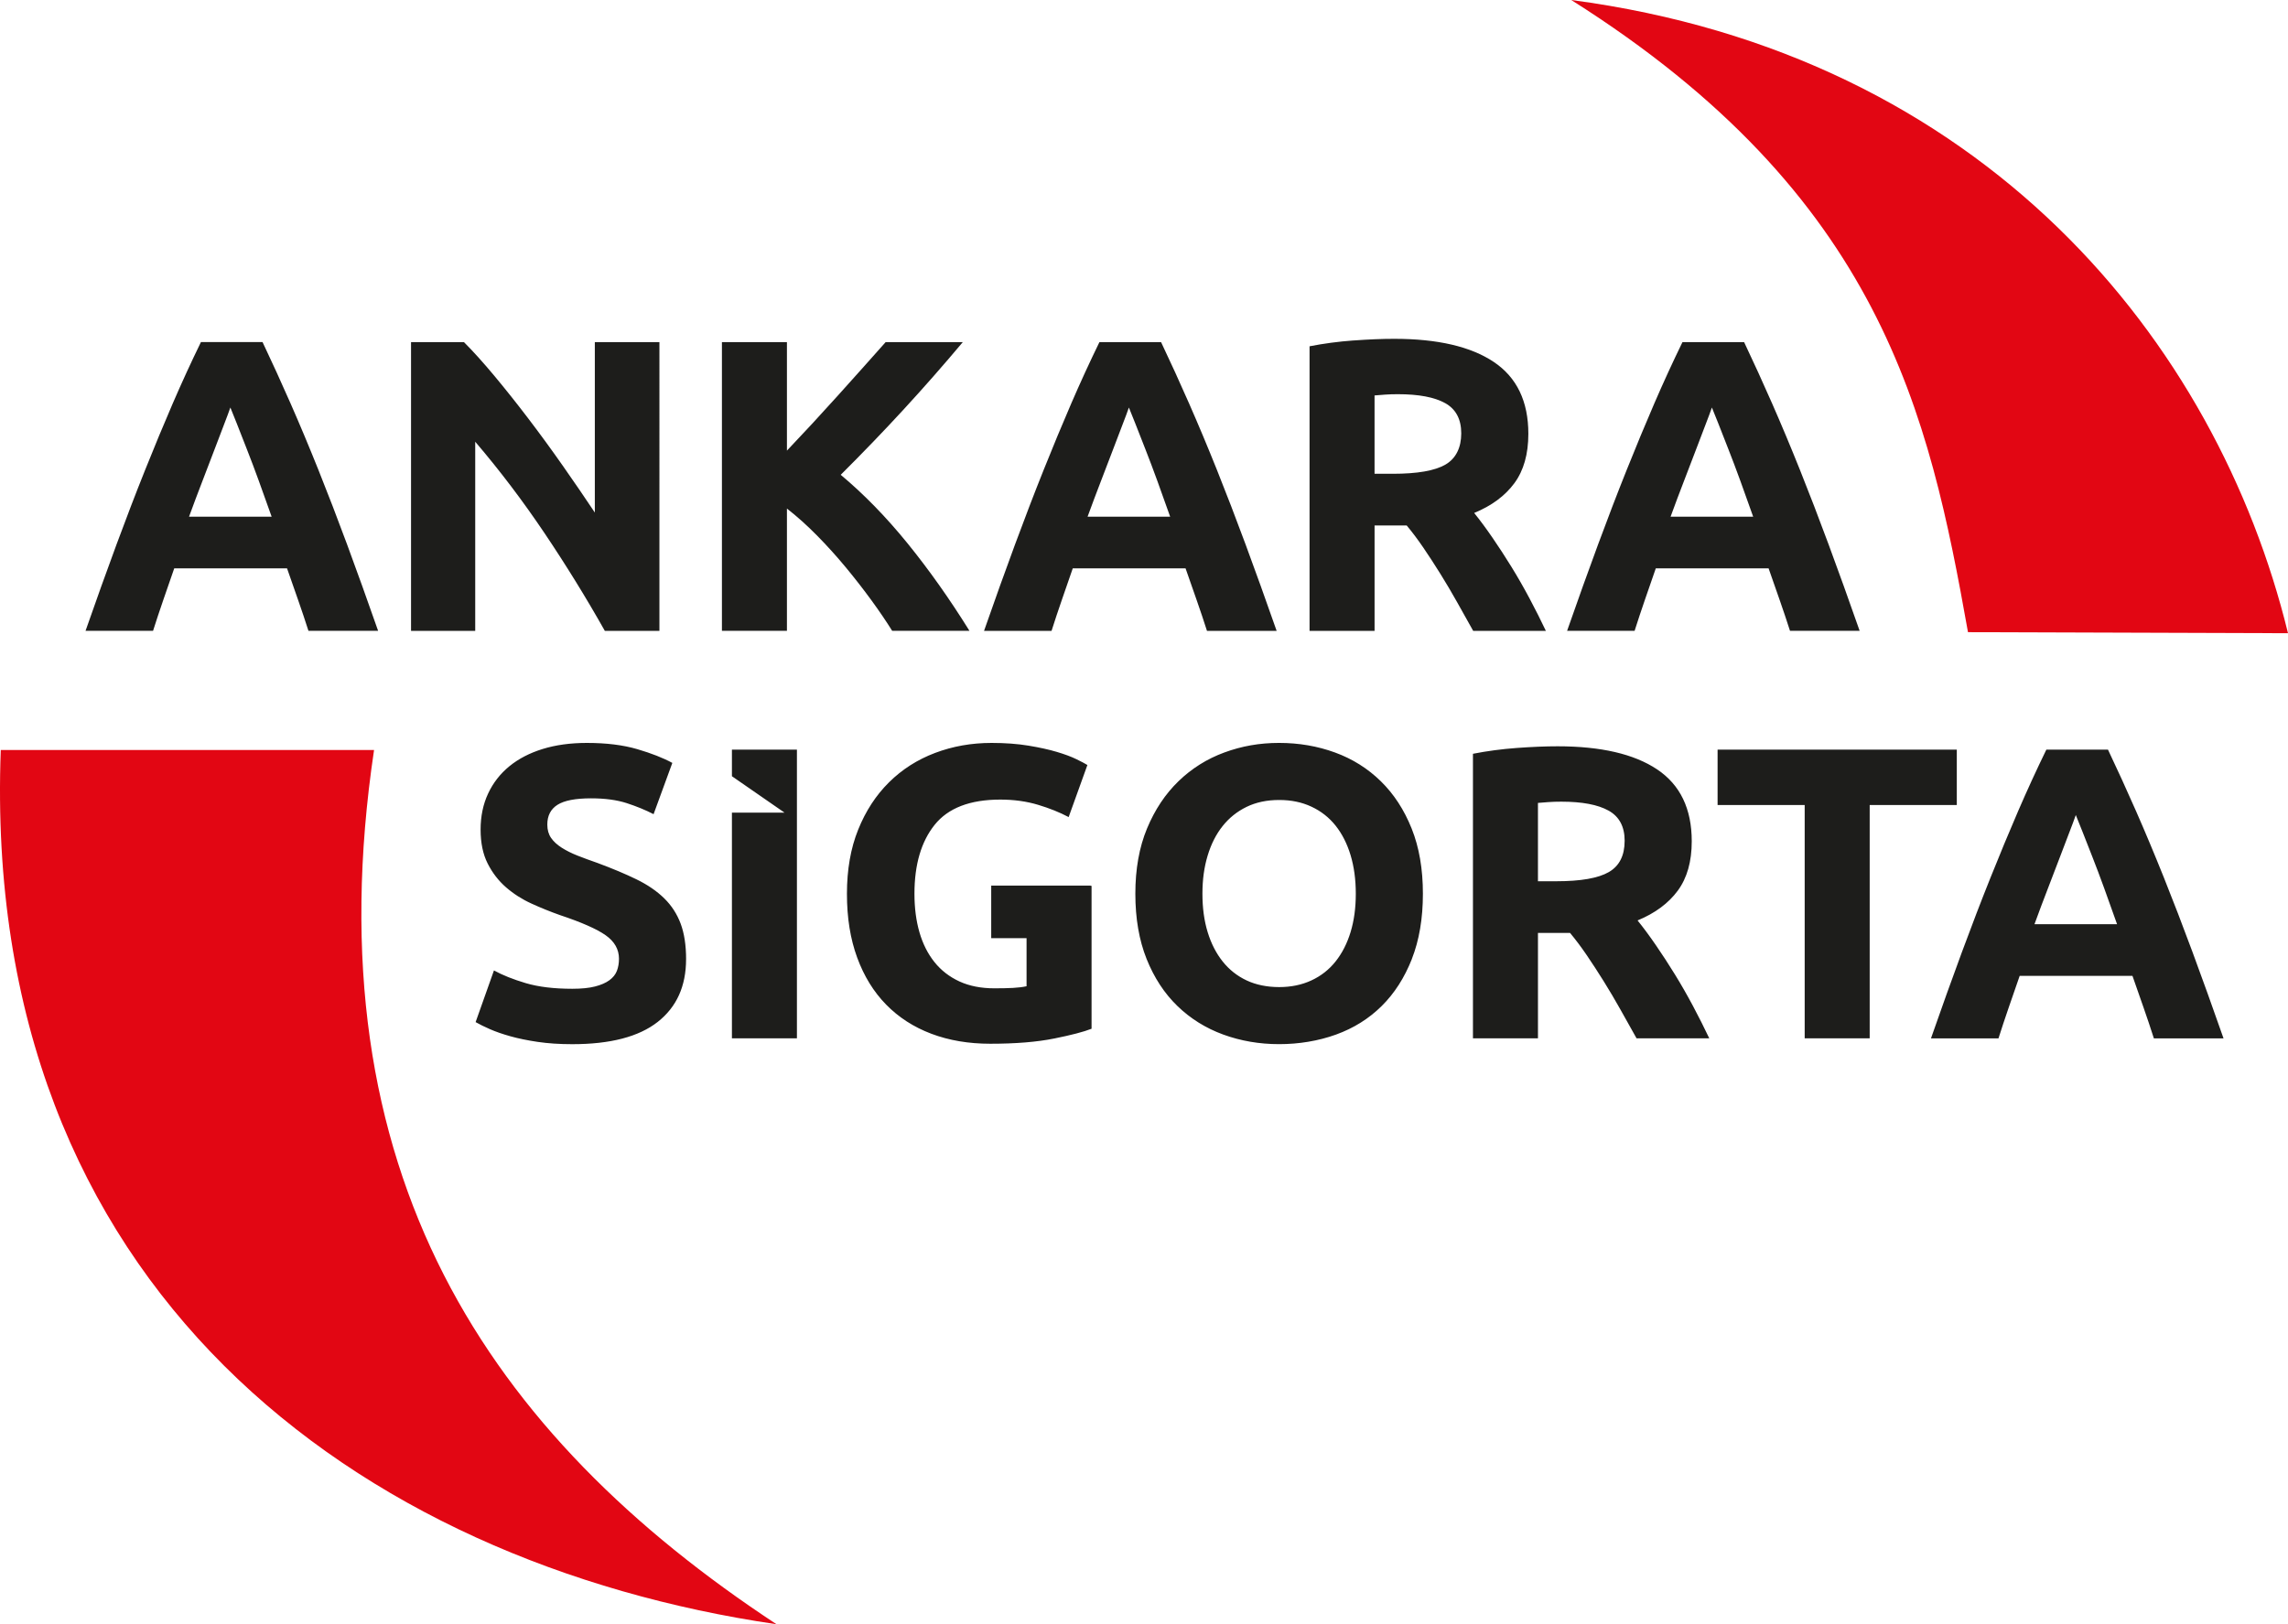
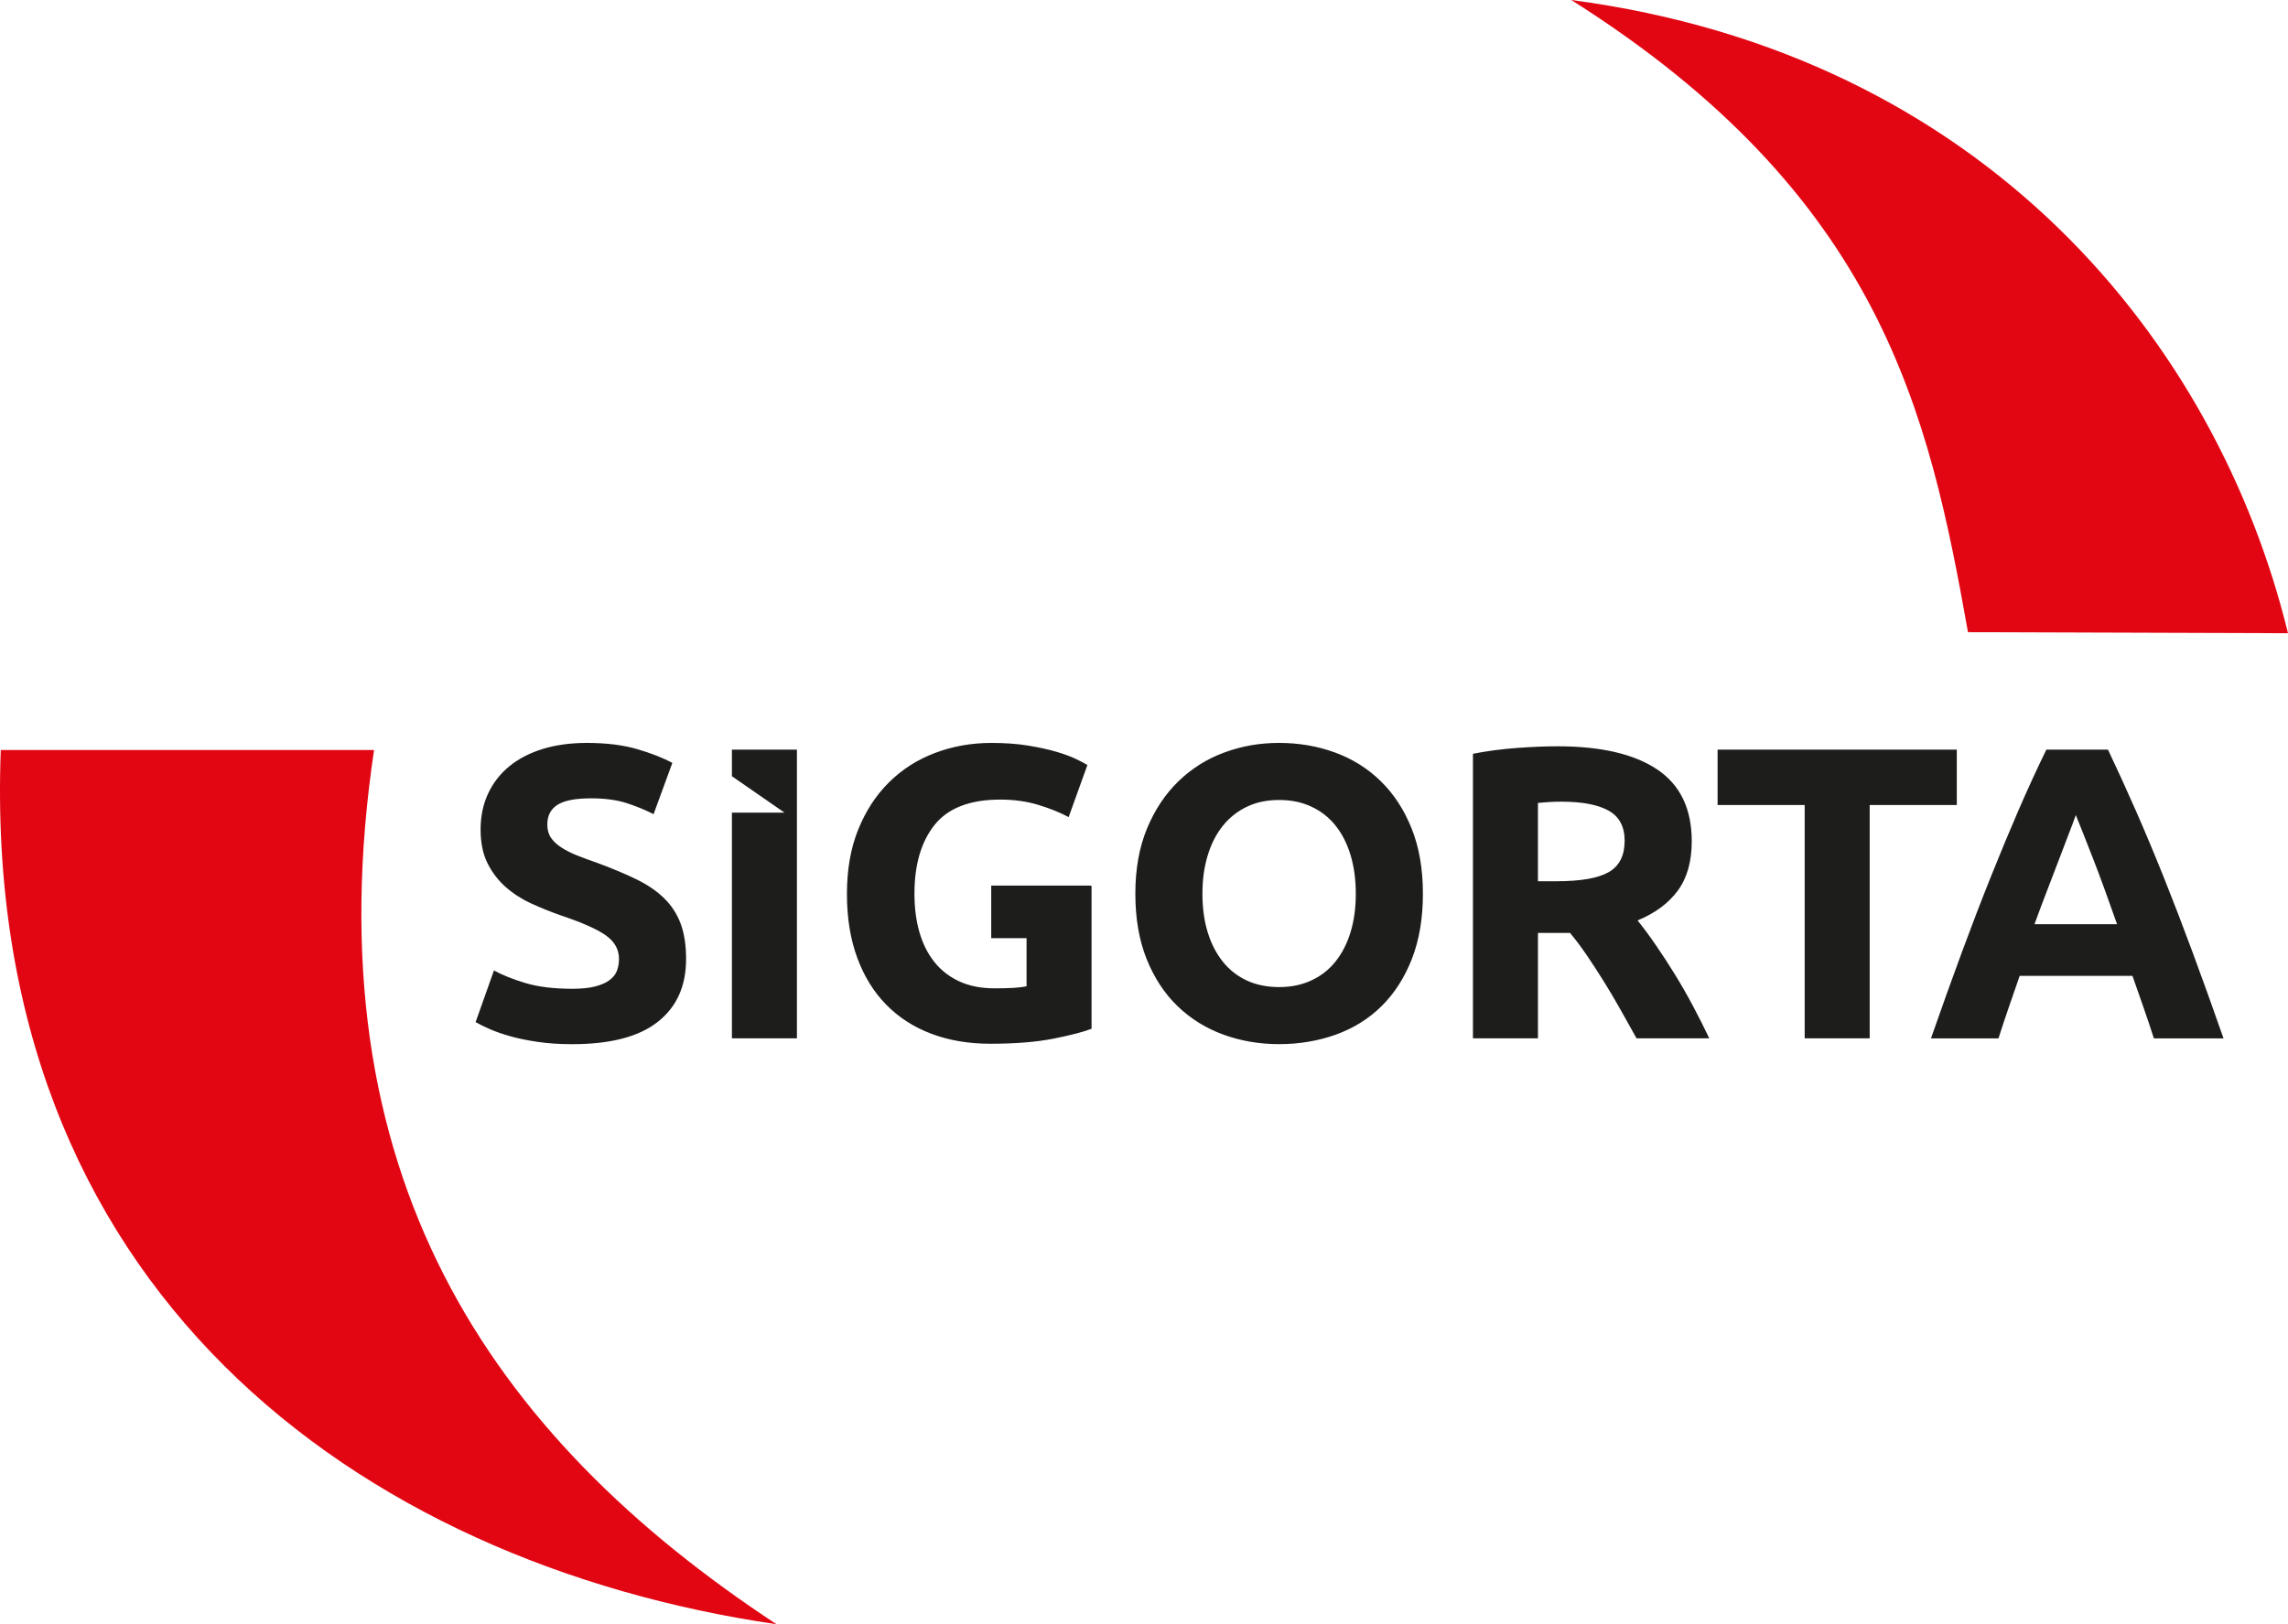
<svg xmlns="http://www.w3.org/2000/svg" id="Layer_2" viewBox="0 0 1340 951.54">
  <defs>
    <style>.cls-1{fill:#e20613;}.cls-2{fill:#1d1d1b;}</style>
  </defs>
  <g id="Layer_1-2">
    <g>
-       <path class="cls-2" d="M1006.59,248.69c1.65,4.22,3.56,9.11,5.74,14.65,2.18,5.55,4.49,11.66,6.92,18.34,2.43,6.68,4.93,13.69,7.52,21.02h-48.37c2.66-7.31,5.29-14.29,7.87-20.96,2.58-6.66,4.92-12.77,7.01-18.31,2.09-5.54,3.95-10.43,5.59-14.66,1.63-4.22,2.88-7.57,3.73-10.03,1.01,2.41,2.34,5.71,3.99,9.94m82.54,120.89c-6.38-18.22-12.42-35.06-18.15-50.53-5.72-15.46-11.32-30.02-16.79-43.69-5.48-13.67-10.91-26.64-16.3-38.93-5.4-12.28-10.87-24.29-16.43-36h-36.09c-5.72,11.71-11.22,23.72-16.53,36-5.3,12.28-10.69,25.26-16.16,38.93-5.47,13.67-11.06,28.23-16.77,43.69-5.71,15.46-11.75,32.3-18.12,50.53h39.54c1.85-5.83,3.85-11.86,5.99-18.06,2.14-6.2,4.29-12.38,6.42-18.55h66.06c2.14,6.14,4.31,12.31,6.47,18.5,2.16,6.19,4.19,12.23,6.07,18.11h40.78Zm-242.73-133.39c6.26,3.5,9.4,9.39,9.4,17.7s-3.09,14.73-9.28,18.31c-6.19,3.58-16.44,5.37-30.75,5.37h-10.74v-45.89c1.95-.16,4.03-.32,6.23-.49,2.19-.16,4.67-.24,7.44-.24,12.21,0,21.44,1.75,27.71,5.25m-53.7-36.74c-8.87,.65-17.45,1.79-25.75,3.42v166.71h38.08v-61.75h18.8c3.26,3.9,6.53,8.26,9.8,13.06,3.27,4.8,6.58,9.89,9.92,15.26,3.35,5.37,6.61,10.9,9.8,16.59,3.18,5.7,6.33,11.31,9.43,16.84h42.57c-2.93-6.18-6.1-12.48-9.52-18.91-3.42-6.43-6.96-12.61-10.62-18.55-3.66-5.94-7.36-11.63-11.11-17.08-3.74-5.45-7.32-10.29-10.74-14.52,10.25-4.23,18.1-10.05,23.55-17.45,5.45-7.4,8.18-17.04,8.18-28.92,0-19.04-6.76-33.07-20.26-42.11-13.51-9.03-32.95-13.54-58.33-13.54-7,0-14.93,.33-23.8,.97m-127.57,49.23c1.65,4.22,3.56,9.11,5.74,14.65,2.18,5.55,4.49,11.66,6.92,18.34,2.43,6.68,4.93,13.69,7.52,21.02h-48.37c2.67-7.31,5.29-14.29,7.87-20.96,2.58-6.66,4.92-12.77,7.01-18.31,2.09-5.54,3.95-10.43,5.59-14.66,1.64-4.22,2.88-7.57,3.73-10.03,1.01,2.41,2.34,5.71,3.99,9.94m82.54,120.89c-6.38-18.22-12.43-35.06-18.15-50.53-5.72-15.46-11.32-30.02-16.79-43.69-5.48-13.67-10.91-26.64-16.31-38.93-5.39-12.28-10.87-24.29-16.43-36h-36.1c-5.71,11.71-11.22,23.72-16.53,36-5.31,12.28-10.69,25.26-16.16,38.93-5.47,13.67-11.05,28.23-16.77,43.69-5.72,15.46-11.75,32.3-18.12,50.53h39.54c1.85-5.83,3.85-11.86,6-18.06,2.14-6.2,4.29-12.38,6.42-18.55h66.06c2.15,6.14,4.31,12.31,6.47,18.5,2.17,6.19,4.19,12.23,6.07,18.11h40.78Zm-179.89,0c-11.61-18.67-23.69-35.75-36.26-51.24-12.57-15.49-25.63-28.88-39.15-40.17,12.87-12.81,25.13-25.54,36.77-38.2,11.65-12.65,23.23-25.83,34.74-39.54h-45.19c-8.55,9.65-17.88,20.08-27.98,31.31-10.1,11.23-20.05,21.98-29.84,32.26v-63.57h-38.07v169.15h38.07v-71.64c5.87,4.57,11.74,9.83,17.61,15.79,5.87,5.96,11.49,12.18,16.87,18.67,5.37,6.5,10.38,12.94,15.04,19.33,4.65,6.39,8.69,12.34,12.12,17.85h45.27Zm-181.59,0V200.44h-37.83v99.83c-5.85-8.79-12.12-17.94-18.79-27.46-6.67-9.52-13.39-18.71-20.14-27.58-6.75-8.87-13.39-17.21-19.89-25.02-6.51-7.81-12.45-14.4-17.82-19.77h-31v169.15h37.59v-110.81c14.32,16.76,27.82,34.58,40.52,53.45,12.69,18.88,24.49,38,35.39,57.36h31.97Zm-247.29-120.89c1.65,4.22,3.56,9.11,5.74,14.65,2.18,5.55,4.49,11.66,6.92,18.34,2.43,6.68,4.93,13.69,7.52,21.02h-48.37c2.66-7.31,5.29-14.29,7.87-20.96,2.58-6.66,4.92-12.77,7.01-18.31,2.09-5.54,3.95-10.43,5.59-14.66,1.63-4.22,2.88-7.57,3.73-10.03,1.01,2.41,2.34,5.71,3.99,9.94m82.54,120.89c-6.38-18.22-12.42-35.06-18.14-50.53-5.72-15.46-11.32-30.02-16.8-43.69-5.48-13.67-10.91-26.64-16.31-38.93-5.4-12.28-10.87-24.29-16.43-36h-36.09c-5.71,11.71-11.22,23.72-16.53,36-5.3,12.28-10.69,25.26-16.16,38.93-5.47,13.67-11.06,28.23-16.77,43.69-5.71,15.46-11.75,32.3-18.12,50.53h39.54c1.85-5.83,3.85-11.86,5.99-18.06,2.14-6.2,4.29-12.38,6.42-18.55h66.06c2.14,6.14,4.31,12.31,6.47,18.5,2.17,6.19,4.19,12.23,6.07,18.11h40.78Z" />
      <path class="cls-1" d="M454.79,951.54c-168.41-110.82-272.66-264.4-235.72-512.16H.45c-11.78,315.11,209.31,476.25,454.34,512.16" />
      <path class="cls-1" d="M920.22,0c181.77,114.72,209.54,242.32,232.36,370.35,62.47,.2,124.95,.4,187.42,.61C1298.22,199.97,1162.38,32,920.22,0" />
      <path class="cls-2" d="M401.82,561.91c0-8.13-1.06-15.05-3.17-20.75-2.12-5.7-5.33-10.66-9.64-14.89-4.31-4.23-9.72-7.93-16.23-11.11-6.51-3.17-14.16-6.39-22.94-9.64-4.24-1.47-8.1-2.89-11.6-4.27-3.5-1.38-6.59-2.93-9.28-4.64-2.68-1.71-4.76-3.62-6.22-5.74-1.46-2.11-2.2-4.72-2.2-7.81,0-5.21,1.99-9.07,5.98-11.59,3.98-2.52,10.53-3.78,19.65-3.78,8.13,0,15.09,.94,20.87,2.81,5.77,1.88,11.02,4.03,15.74,6.47l10.98-30.03c-5.37-2.93-12.2-5.61-20.5-8.05-8.3-2.44-18.15-3.66-29.54-3.66-9.6,0-18.23,1.18-25.87,3.54-7.65,2.36-14.16,5.74-19.53,10.13-5.37,4.4-9.52,9.72-12.45,15.99-2.93,6.27-4.4,13.3-4.4,21.12s1.38,14.44,4.15,19.89c2.76,5.46,6.34,10.09,10.74,13.92,4.39,3.82,9.35,7,14.89,9.52,5.53,2.52,11.07,4.76,16.6,6.72,12.69,4.23,21.64,8.17,26.85,11.84,5.21,3.66,7.81,8.26,7.81,13.79,0,2.61-.41,4.97-1.22,7.08-.82,2.12-2.28,3.95-4.39,5.49-2.12,1.55-4.93,2.77-8.42,3.66-3.5,.9-7.93,1.34-13.3,1.34-10.74,0-19.81-1.1-27.22-3.29-7.4-2.2-13.63-4.68-18.67-7.45l-10.74,30.27c2.28,1.3,5.08,2.69,8.42,4.15,3.33,1.46,7.32,2.85,11.96,4.15,4.64,1.3,9.96,2.4,15.99,3.29,6.02,.89,12.77,1.34,20.26,1.34,22.29,0,38.97-4.35,50.04-13.06,11.06-8.7,16.59-20.94,16.59-36.73m26.85,46.37h38.07v-169.15h-38.07v15.59l30.8,21.33h-30.8v132.23Zm188.67,.12c10.09-2.03,17.41-3.94,21.96-5.74v-83.72h-.52v-.15h-58.25v30.8h20.7v28.17c-2.28,.49-4.93,.82-7.93,.98-3.01,.16-6.63,.24-10.86,.24-7.81,0-14.65-1.34-20.5-4.02-5.86-2.69-10.74-6.47-14.65-11.35-3.91-4.88-6.83-10.7-8.79-17.45-1.95-6.75-2.93-14.28-2.93-22.58,0-17.09,3.95-30.55,11.84-40.4,7.89-9.84,20.7-14.77,38.44-14.77,7.97,0,15.33,1.02,22.09,3.05,6.75,2.03,12.73,4.43,17.94,7.2l10.98-30.51c-1.3-.81-3.46-1.95-6.47-3.42-3.01-1.47-6.83-2.89-11.47-4.27-4.64-1.38-10.17-2.6-16.6-3.66-6.43-1.06-13.63-1.59-21.6-1.59-11.71,0-22.74,1.95-33.07,5.86-10.34,3.91-19.33,9.64-26.97,17.21-7.65,7.57-13.67,16.8-18.06,27.71-4.4,10.9-6.59,23.43-6.59,37.59s1.99,26.44,5.98,37.34c3.99,10.91,9.64,20.1,16.97,27.58,7.32,7.49,16.15,13.18,26.48,17.09,10.33,3.9,21.85,5.85,34.53,5.85,14.81,0,27.26-1.02,37.35-3.05m176.71-84.82c0,8.3-1.02,15.78-3.05,22.45-2.03,6.67-4.97,12.41-8.79,17.21-3.82,4.8-8.54,8.51-14.16,11.11-5.61,2.61-11.92,3.91-18.91,3.91s-13.51-1.3-19.04-3.91c-5.53-2.6-10.21-6.3-14.03-11.11-3.82-4.79-6.75-10.53-8.79-17.21-2.04-6.67-3.05-14.16-3.05-22.45s1.01-15.58,3.05-22.34c2.03-6.75,4.96-12.53,8.79-17.33,3.82-4.8,8.5-8.54,14.03-11.23,5.53-2.68,11.88-4.03,19.04-4.03s13.3,1.3,18.91,3.91c5.61,2.61,10.33,6.31,14.16,11.11,3.82,4.8,6.75,10.58,8.79,17.33,2.03,6.76,3.05,14.28,3.05,22.58m32.83,38.2c4.31-10.98,6.47-23.71,6.47-38.2s-2.19-27.22-6.59-38.2c-4.39-10.98-10.41-20.22-18.06-27.71-7.65-7.48-16.6-13.1-26.85-16.84-10.25-3.74-21.15-5.61-32.7-5.61s-21.93,1.87-32.1,5.61c-10.17,3.74-19.12,9.36-26.85,16.84-7.73,7.49-13.87,16.72-18.43,27.71-4.56,10.98-6.83,23.72-6.83,38.2s2.2,27.21,6.59,38.2c4.4,10.98,10.41,20.18,18.06,27.58,7.64,7.4,16.6,12.98,26.85,16.72,10.25,3.74,21.15,5.61,32.71,5.61s22.98-1.87,33.32-5.61c10.33-3.74,19.24-9.31,26.73-16.72,7.48-7.4,13.38-16.6,17.7-27.58m124.6-69.2c0,8.63-3.09,14.73-9.28,18.31-6.19,3.58-16.44,5.37-30.75,5.37h-10.74v-45.89c1.95-.16,4.03-.32,6.23-.49,2.2-.16,4.68-.24,7.45-.24,12.2,0,21.43,1.75,27.7,5.25,6.26,3.5,9.4,9.39,9.4,17.7m6.98,115.69h42.57c-2.93-6.18-6.1-12.48-9.52-18.91-3.42-6.43-6.96-12.61-10.62-18.55-3.66-5.94-7.36-11.63-11.11-17.08-3.74-5.45-7.32-10.29-10.74-14.52,10.25-4.23,18.1-10.05,23.55-17.45,5.45-7.4,8.18-17.05,8.18-28.92,0-19.04-6.76-33.07-20.26-42.11-13.51-9.03-32.95-13.54-58.33-13.54-7,0-14.93,.33-23.8,.97-8.87,.65-17.45,1.79-25.75,3.42v166.71h38.07v-61.75h18.8c3.26,3.9,6.53,8.26,9.8,13.06,3.26,4.8,6.57,9.89,9.92,15.26,3.35,5.37,6.61,10.9,9.8,16.59,3.18,5.7,6.33,11.31,9.43,16.84m136.54-136.68h51.01v-32.46h-140.1v32.46h51.01v136.68h38.07v-136.68Zm144.87,69.81h-48.37c2.66-7.31,5.29-14.3,7.87-20.96,2.58-6.66,4.92-12.77,7.01-18.31,2.09-5.54,3.95-10.43,5.59-14.66,1.63-4.22,2.88-7.57,3.73-10.03,1.01,2.41,2.34,5.71,3.99,9.94,1.65,4.22,3.56,9.11,5.75,14.65,2.18,5.55,4.49,11.66,6.91,18.34,2.43,6.68,4.93,13.69,7.52,21.03m62.35,66.88c-6.38-18.22-12.42-35.06-18.15-50.53-5.72-15.46-11.32-30.02-16.79-43.69-5.48-13.67-10.91-26.64-16.3-38.93-5.4-12.28-10.87-24.28-16.43-36h-36.09c-5.71,11.71-11.22,23.72-16.53,36-5.3,12.29-10.69,25.27-16.16,38.93-5.47,13.67-11.06,28.23-16.77,43.69-5.71,15.46-11.75,32.3-18.12,50.53h39.54c1.85-5.83,3.85-11.86,5.99-18.06,2.14-6.2,4.29-12.38,6.42-18.55h66.06c2.14,6.14,4.31,12.31,6.47,18.5,2.17,6.19,4.19,12.23,6.07,18.11h40.78Z" />
    </g>
  </g>
</svg>